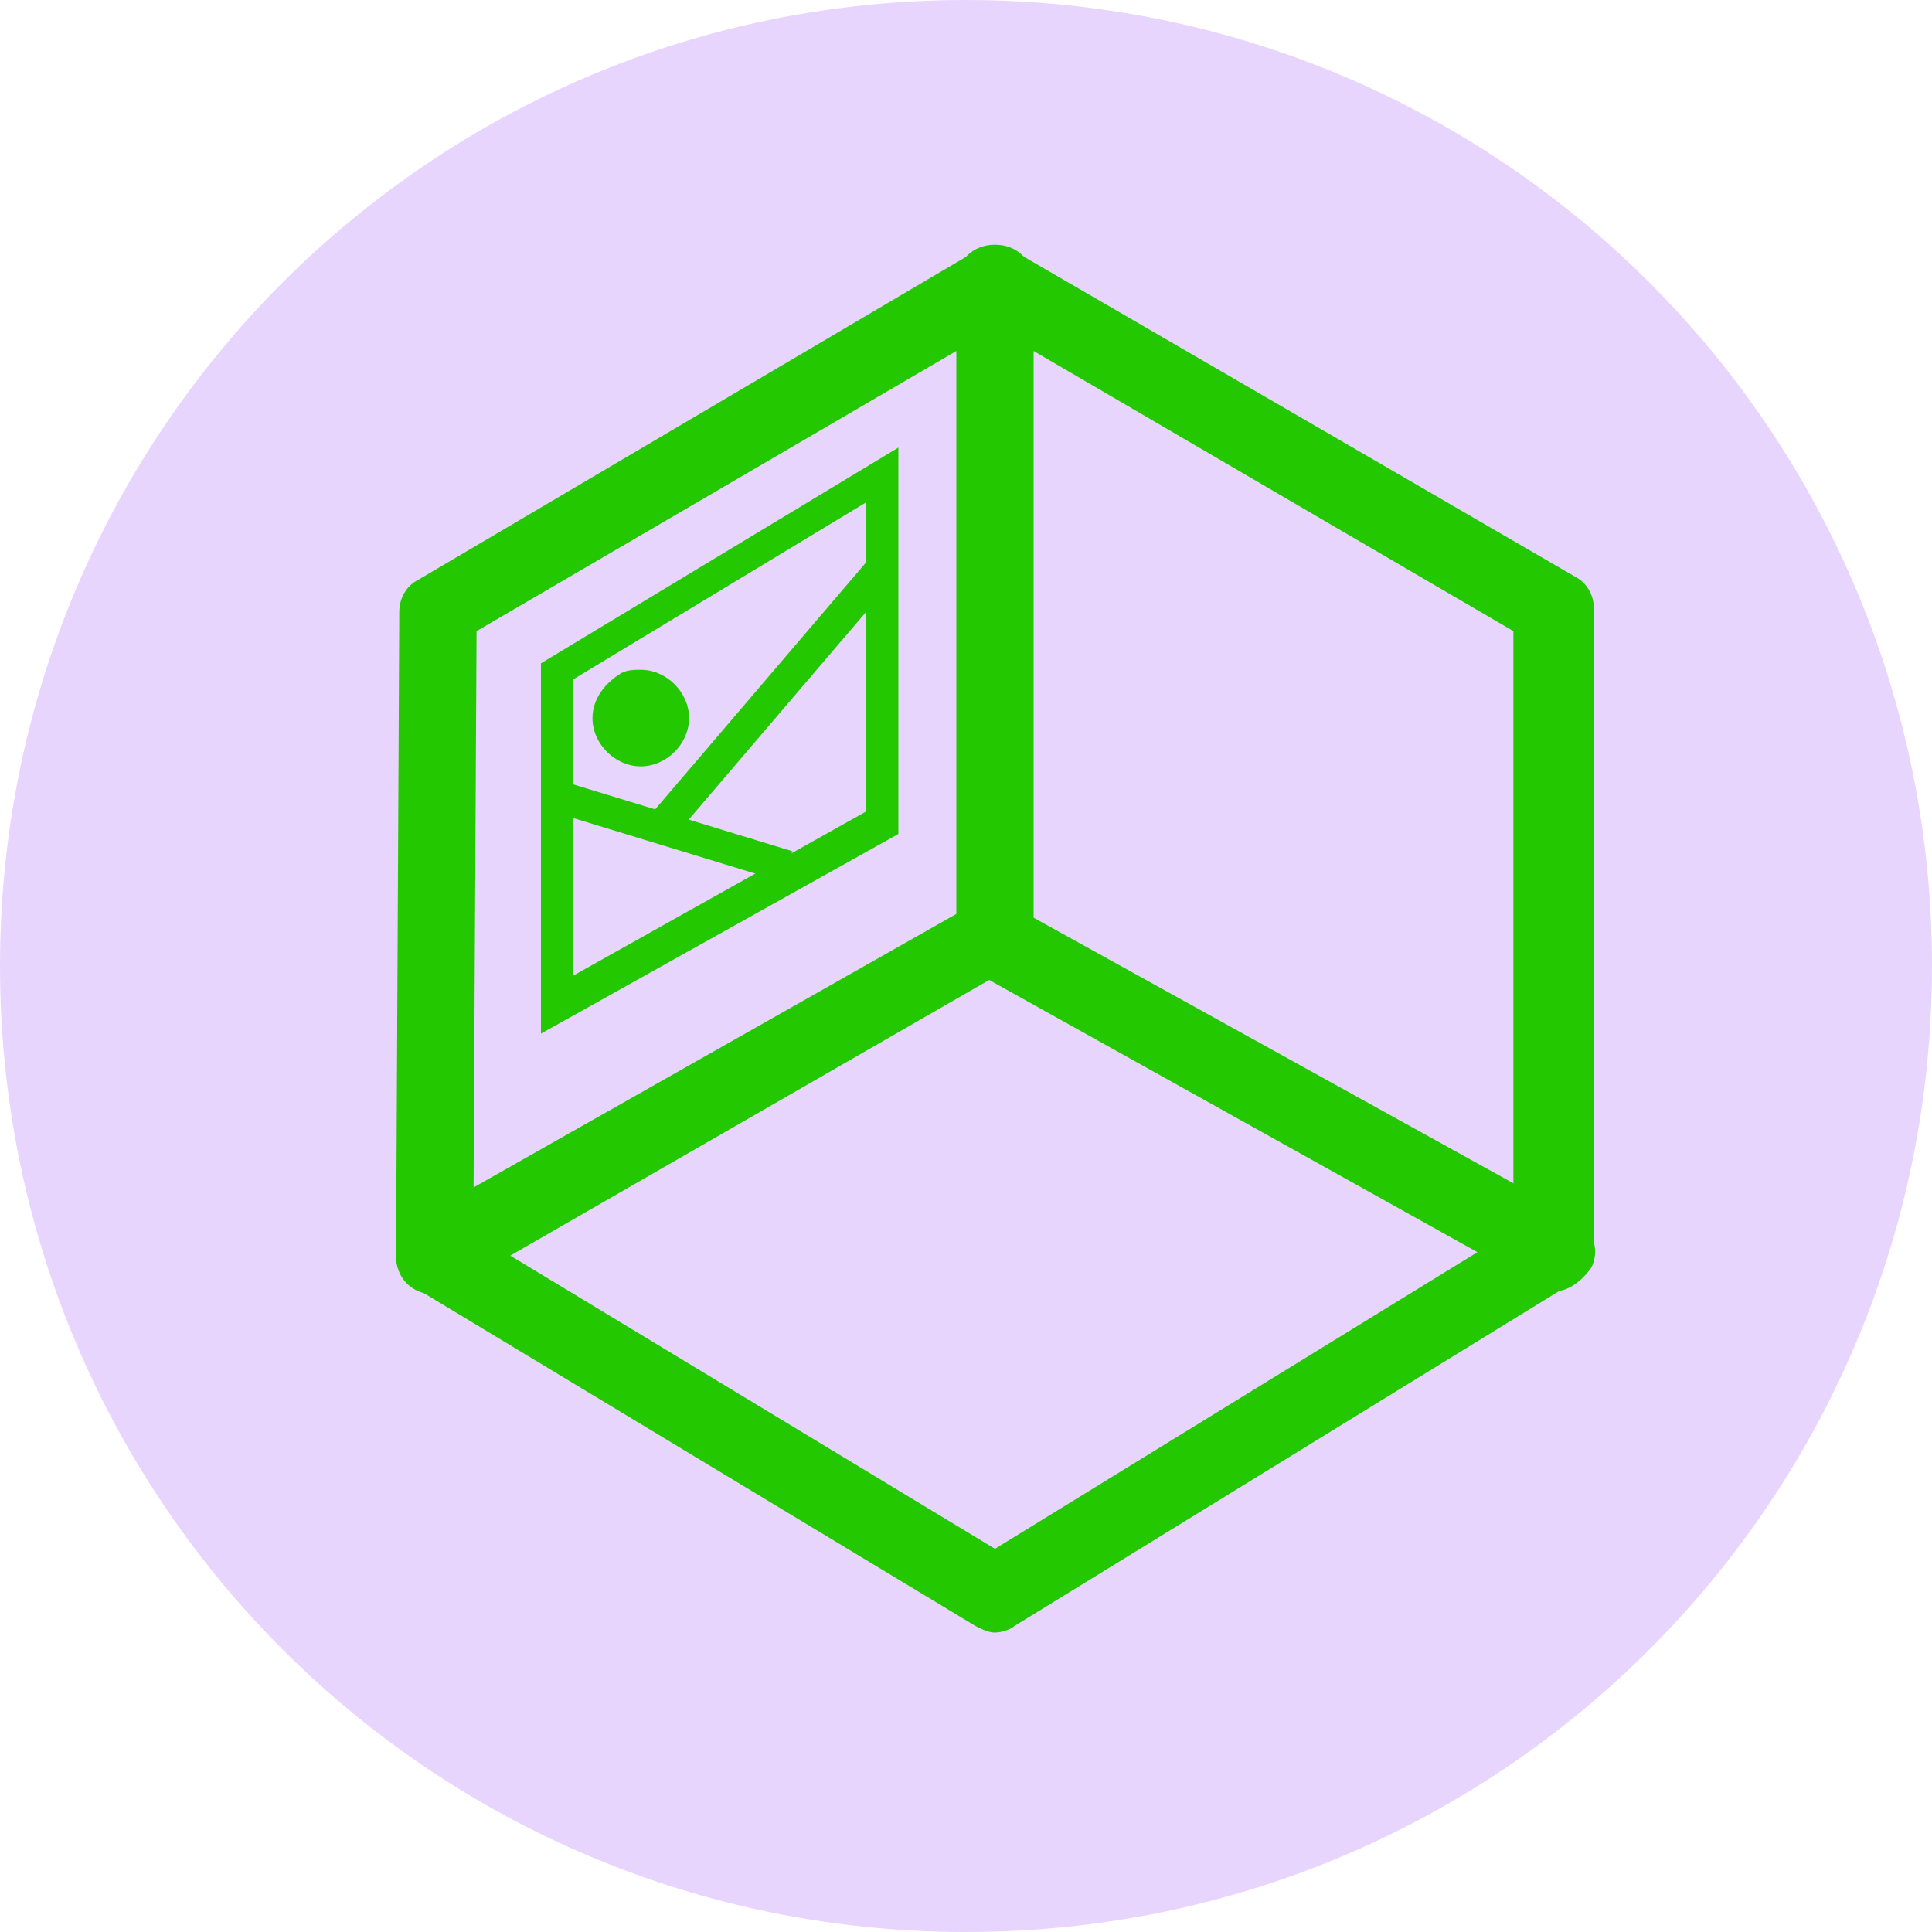
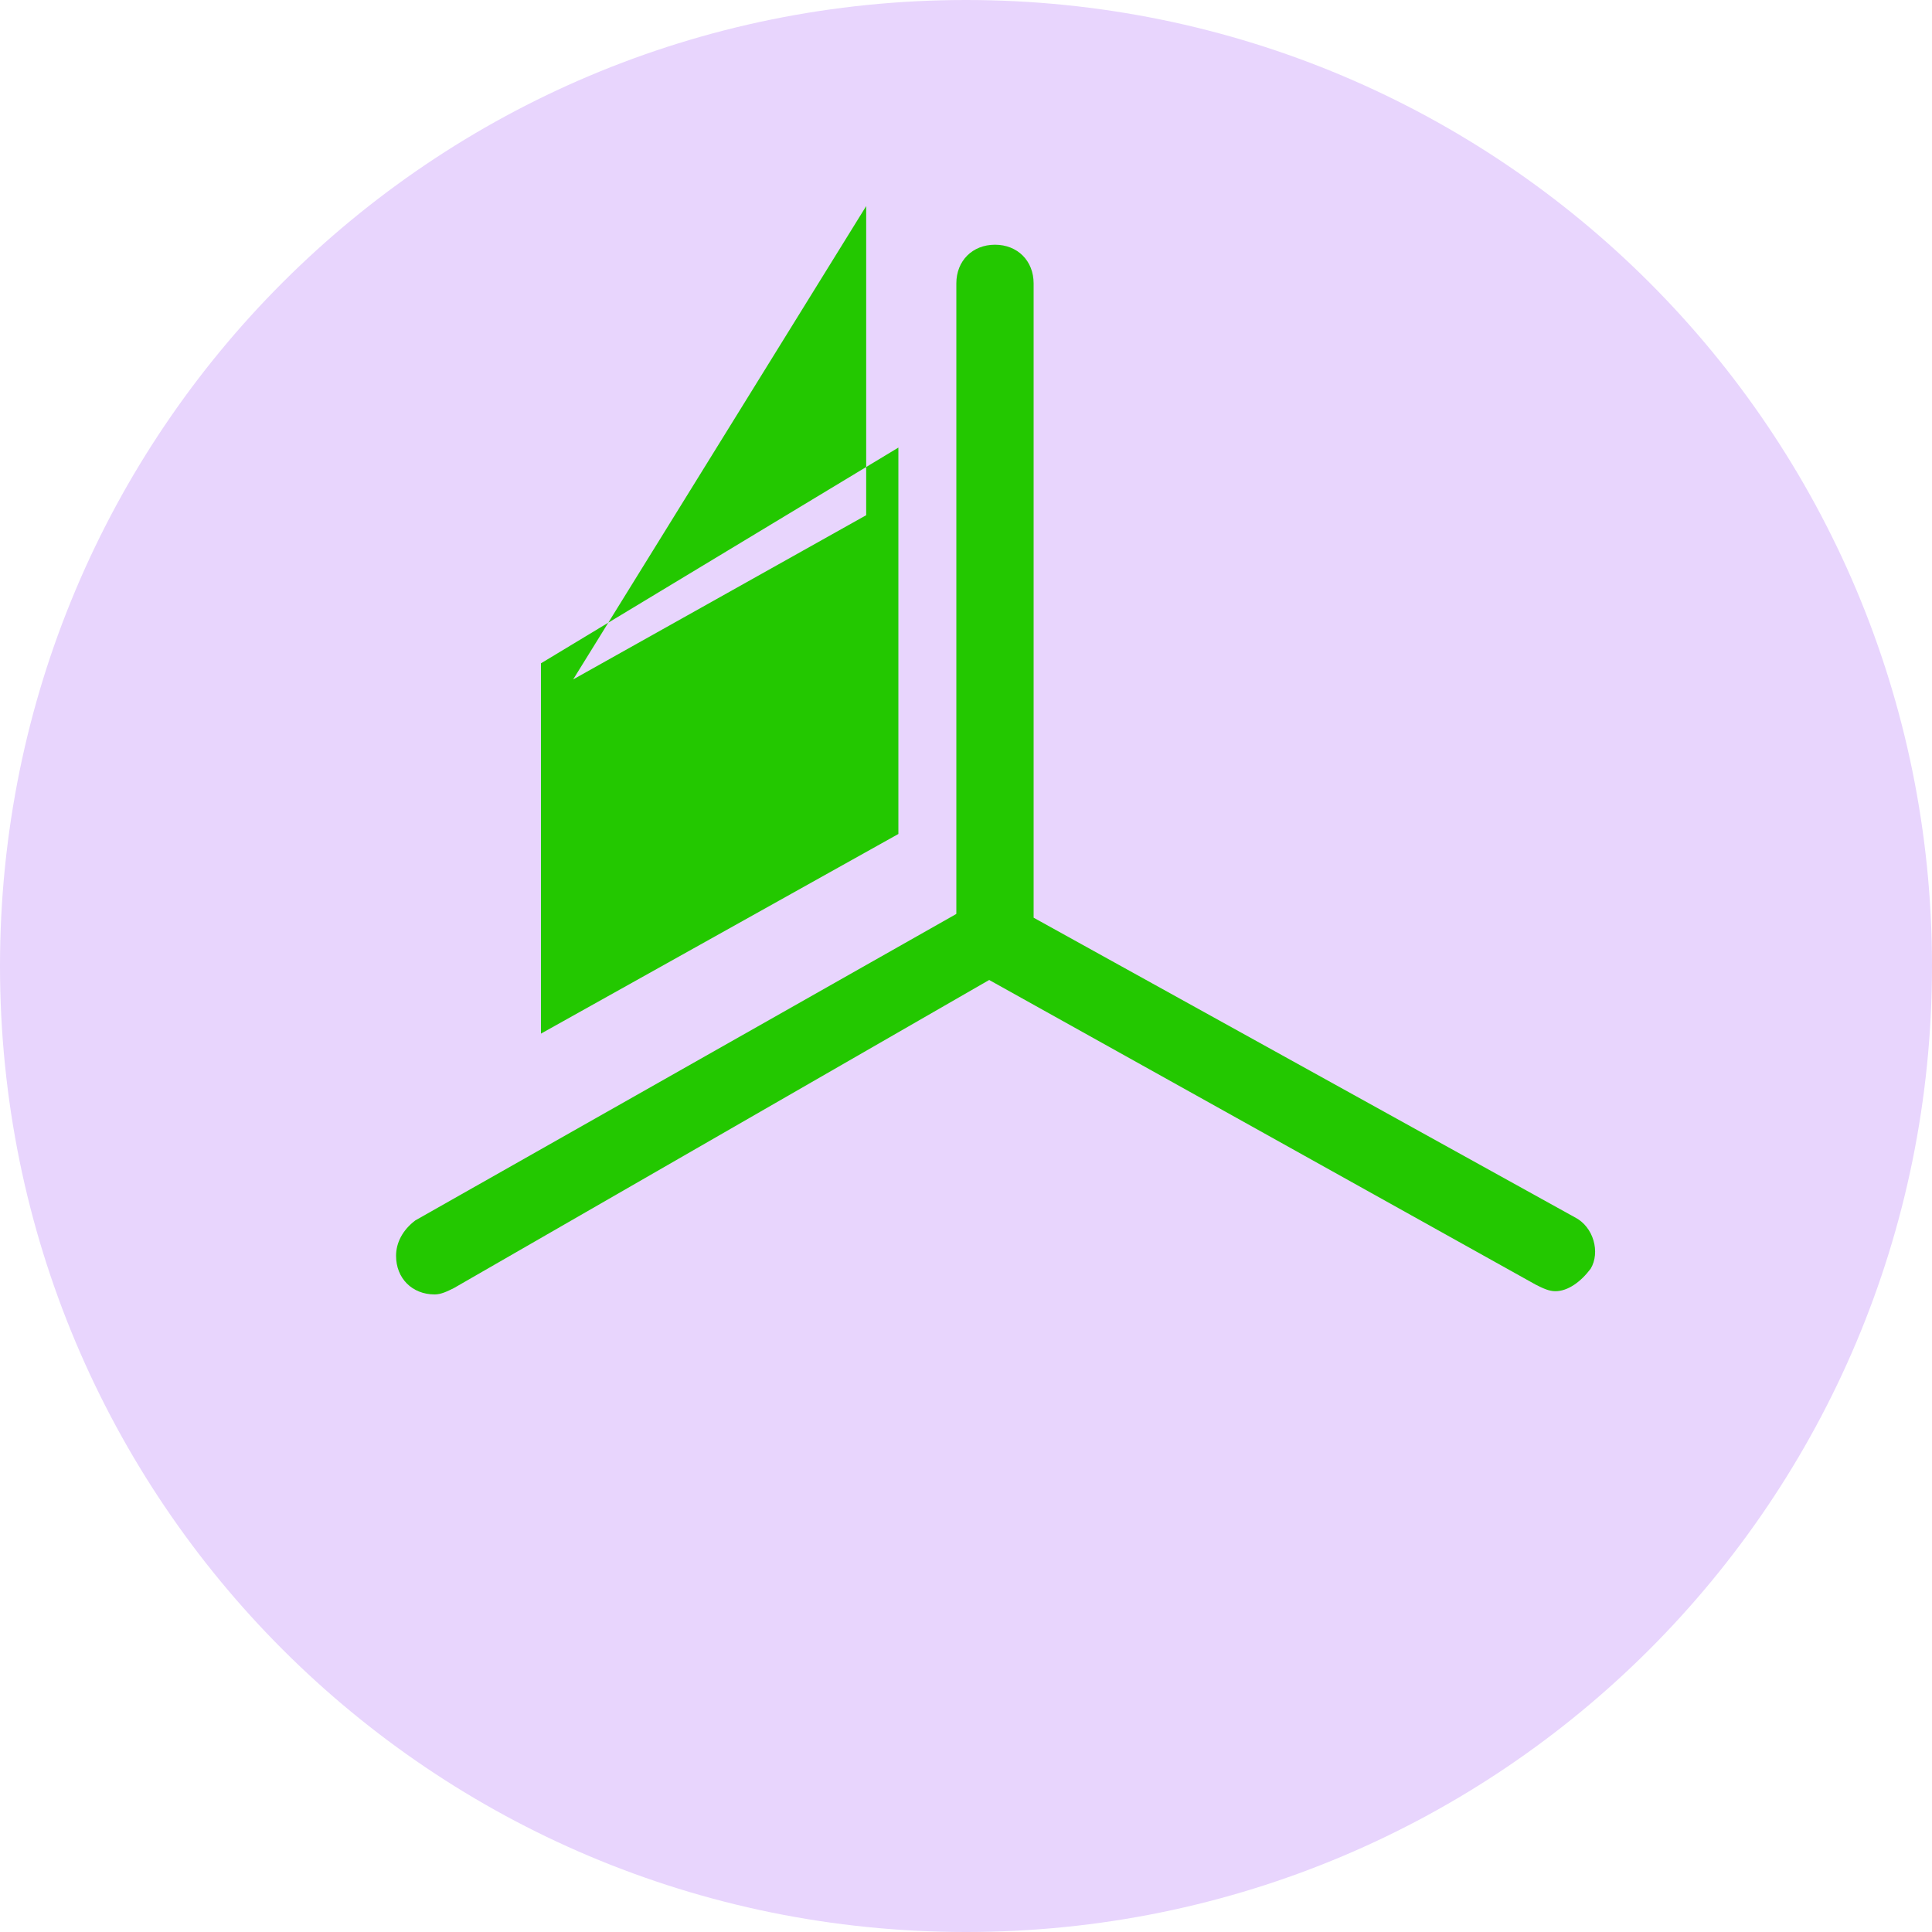
<svg xmlns="http://www.w3.org/2000/svg" version="1.1" id="Слой_1" x="0px" y="0px" viewBox="0 0 60 60" style="enable-background:new 0 0 60 60;" xml:space="preserve">
  <style type="text/css">
	.st0{fill:#E8D5FD;}
	.st1{fill:#23C800;}
</style>
  <g id="Слой_2_1_">
    <g id="Слой_1-2">
      <path class="st0" d="M60,30c0,16.6-13.4,30-30,30S0,46.6,0,30S13.4,0,30,0S60,13.4,60,30" />
-       <path class="st1" d="M30.9,50.7c-0.2,0-0.4-0.1-0.6-0.2L12.9,40c-0.4-0.2-0.6-0.6-0.6-1l0.1-20c0-0.4,0.2-0.8,0.6-1L30.3,7.8    c0.4-0.2,0.8-0.2,1.2,0l17.4,10.1c0.4,0.2,0.6,0.6,0.6,1v19.9c0,0.4-0.2,0.8-0.6,1L31.5,50.5C31.4,50.6,31.1,50.7,30.9,50.7     M14.7,38.3l16.2,9.8L47,38.2V19.6l-16.1-9.4l-16.1,9.4L14.7,38.3z" />
      <path class="st1" d="M48.3,40.1c-0.2,0-0.4-0.1-0.6-0.2l-17.4-9.7c-0.4-0.2-0.6-0.6-0.6-1V8.8c0-0.7,0.5-1.2,1.2-1.2    c0.7,0,1.2,0.5,1.2,1.2v19.7l16.8,9.3c0.6,0.3,0.8,1.1,0.5,1.6C49.1,39.8,48.7,40.1,48.3,40.1" />
      <path class="st1" d="M13.5,40.2c-0.7,0-1.2-0.5-1.2-1.2c0-0.4,0.2-0.8,0.6-1.1l17.3-9.8c0.6-0.3,1.3-0.1,1.6,0.4c0,0,0,0,0,0    c0.3,0.6,0.1,1.3-0.5,1.6L14.1,40C13.9,40.1,13.7,40.2,13.5,40.2" />
-       <path class="st1" d="M16.8,32.1V20.6l11.1-6.7v12L16.8,32.1z M17.8,21.1v9.2l9.1-5.1v-9.6L17.8,21.1z" />
-       <rect x="20.4" y="22.2" transform="matrix(0.292 -0.957 0.957 0.292 -9.97 38.272)" class="st1" width="1" height="7.4" />
+       <path class="st1" d="M16.8,32.1V20.6l11.1-6.7v12L16.8,32.1z M17.8,21.1l9.1-5.1v-9.6L17.8,21.1z" />
      <rect x="18.6" y="21.2" transform="matrix(0.649 -0.76 0.76 0.649 -8.092 25.812)" class="st1" width="10.8" height="1" />
-       <path class="st1" d="M19.9,20.8c0.8,0,1.5,0.7,1.5,1.5c0,0.8-0.7,1.5-1.5,1.5s-1.5-0.7-1.5-1.5c0-0.6,0.4-1.1,0.9-1.4    C19.5,20.8,19.7,20.8,19.9,20.8" />
    </g>
  </g>
</svg>